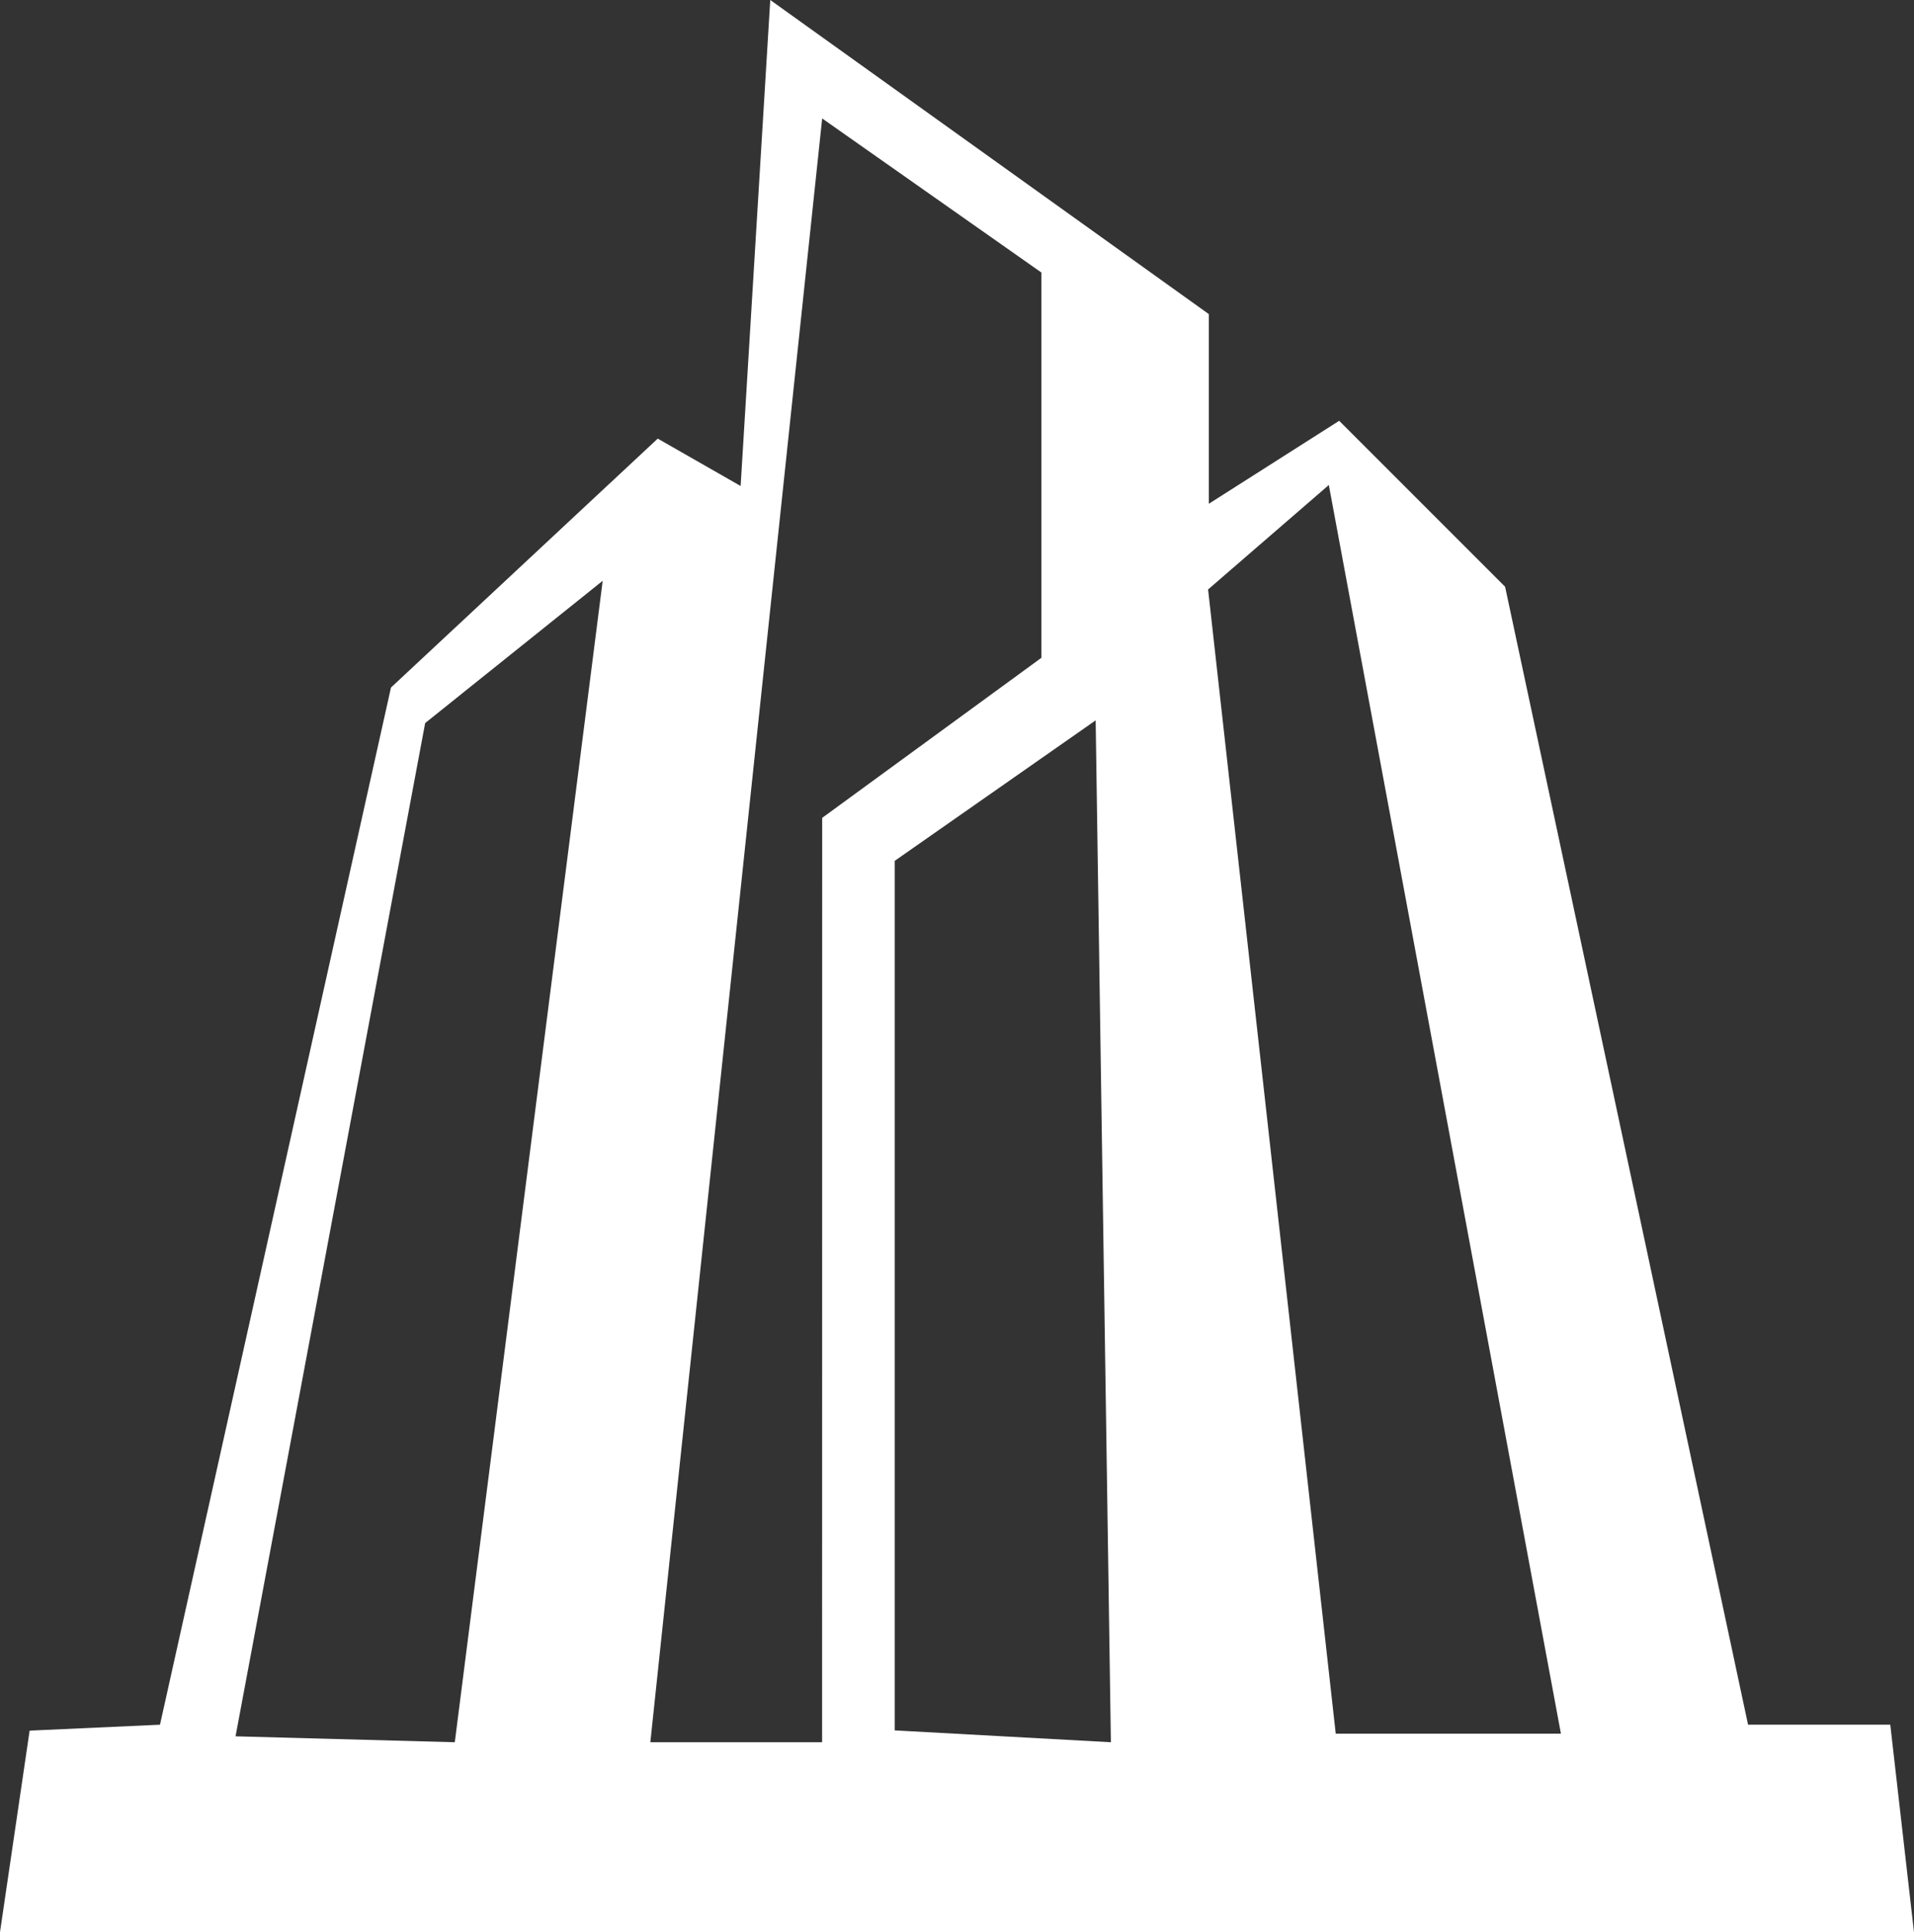
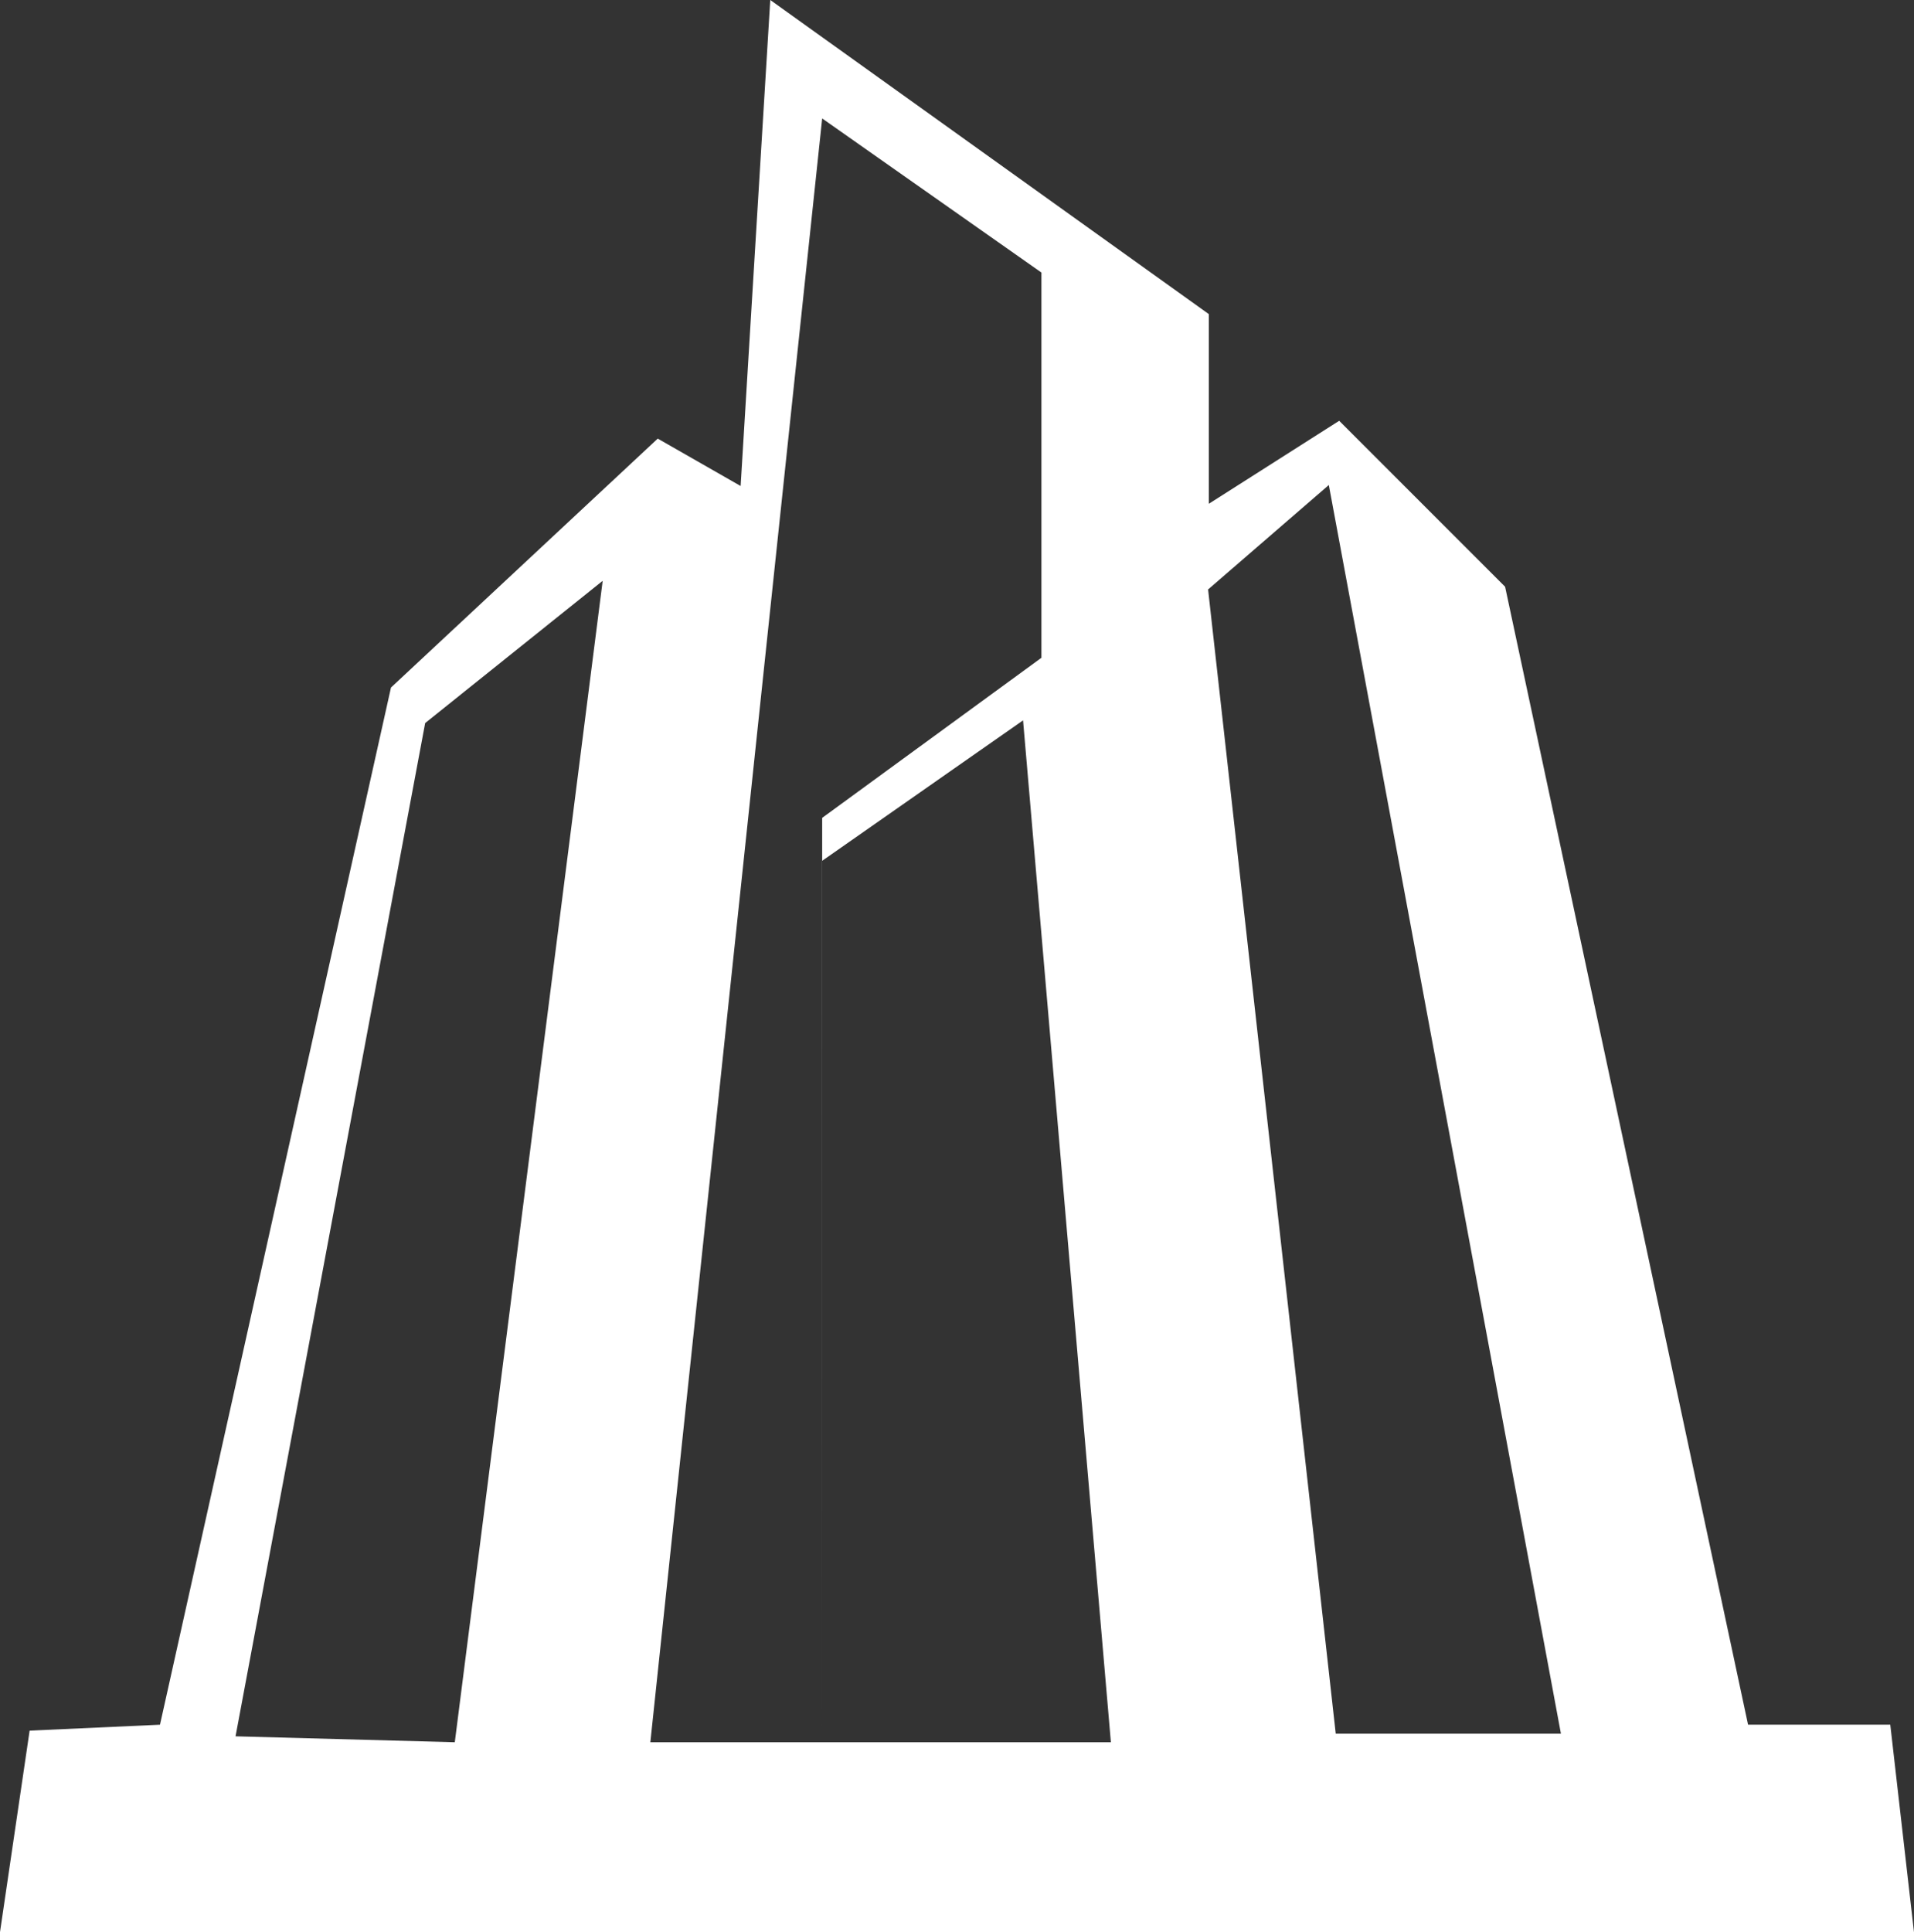
<svg xmlns="http://www.w3.org/2000/svg" viewBox="0 0 932.77 941.43">
  <rect x="0" y="0" width="932.77" height="941.43" fill="#333333" stroke="none" />
  <defs>
    <style>.cls-1{fill:#fff;}</style>
  </defs>
  <title>Brand_Building</title>
  <g id="Layer_1" data-name="Layer 1">
-     <path class="cls-1" d="M966.83,869.64H897.52L779.12,315.18l-80.86-80.86-63.53,40.43V182.34L421,29.29l-14.44,236.8L366.16,243l-130,121.29L123.59,869.64l-63.53,2.89L45.62,970.71H978.38Zm-699.57,8.54L160.41,875.3l92.41-493.7,86.51-69.31Zm179,0H362.56L446.3,87l106.85,75.09v187.7l-106.85,78Zm35.38-5.77V448.74l97.94-68.46L587,878.18ZM696.58,874,634.37,316.5l58.84-50.89L806.32,874Z" transform="translate(-45.62 -29.29)" />
+     <path class="cls-1" d="M966.83,869.64H897.52L779.12,315.18l-80.86-80.86-63.53,40.43V182.34L421,29.29l-14.44,236.8L366.16,243l-130,121.29L123.59,869.64l-63.53,2.89L45.62,970.71H978.38Zm-699.57,8.54L160.41,875.3l92.41-493.7,86.51-69.31Zm179,0H362.56L446.3,87l106.85,75.09v187.7l-106.85,78ZV448.74l97.94-68.46L587,878.18ZM696.58,874,634.37,316.5l58.84-50.89L806.32,874Z" transform="translate(-45.62 -29.29)" />
  </g>
</svg>